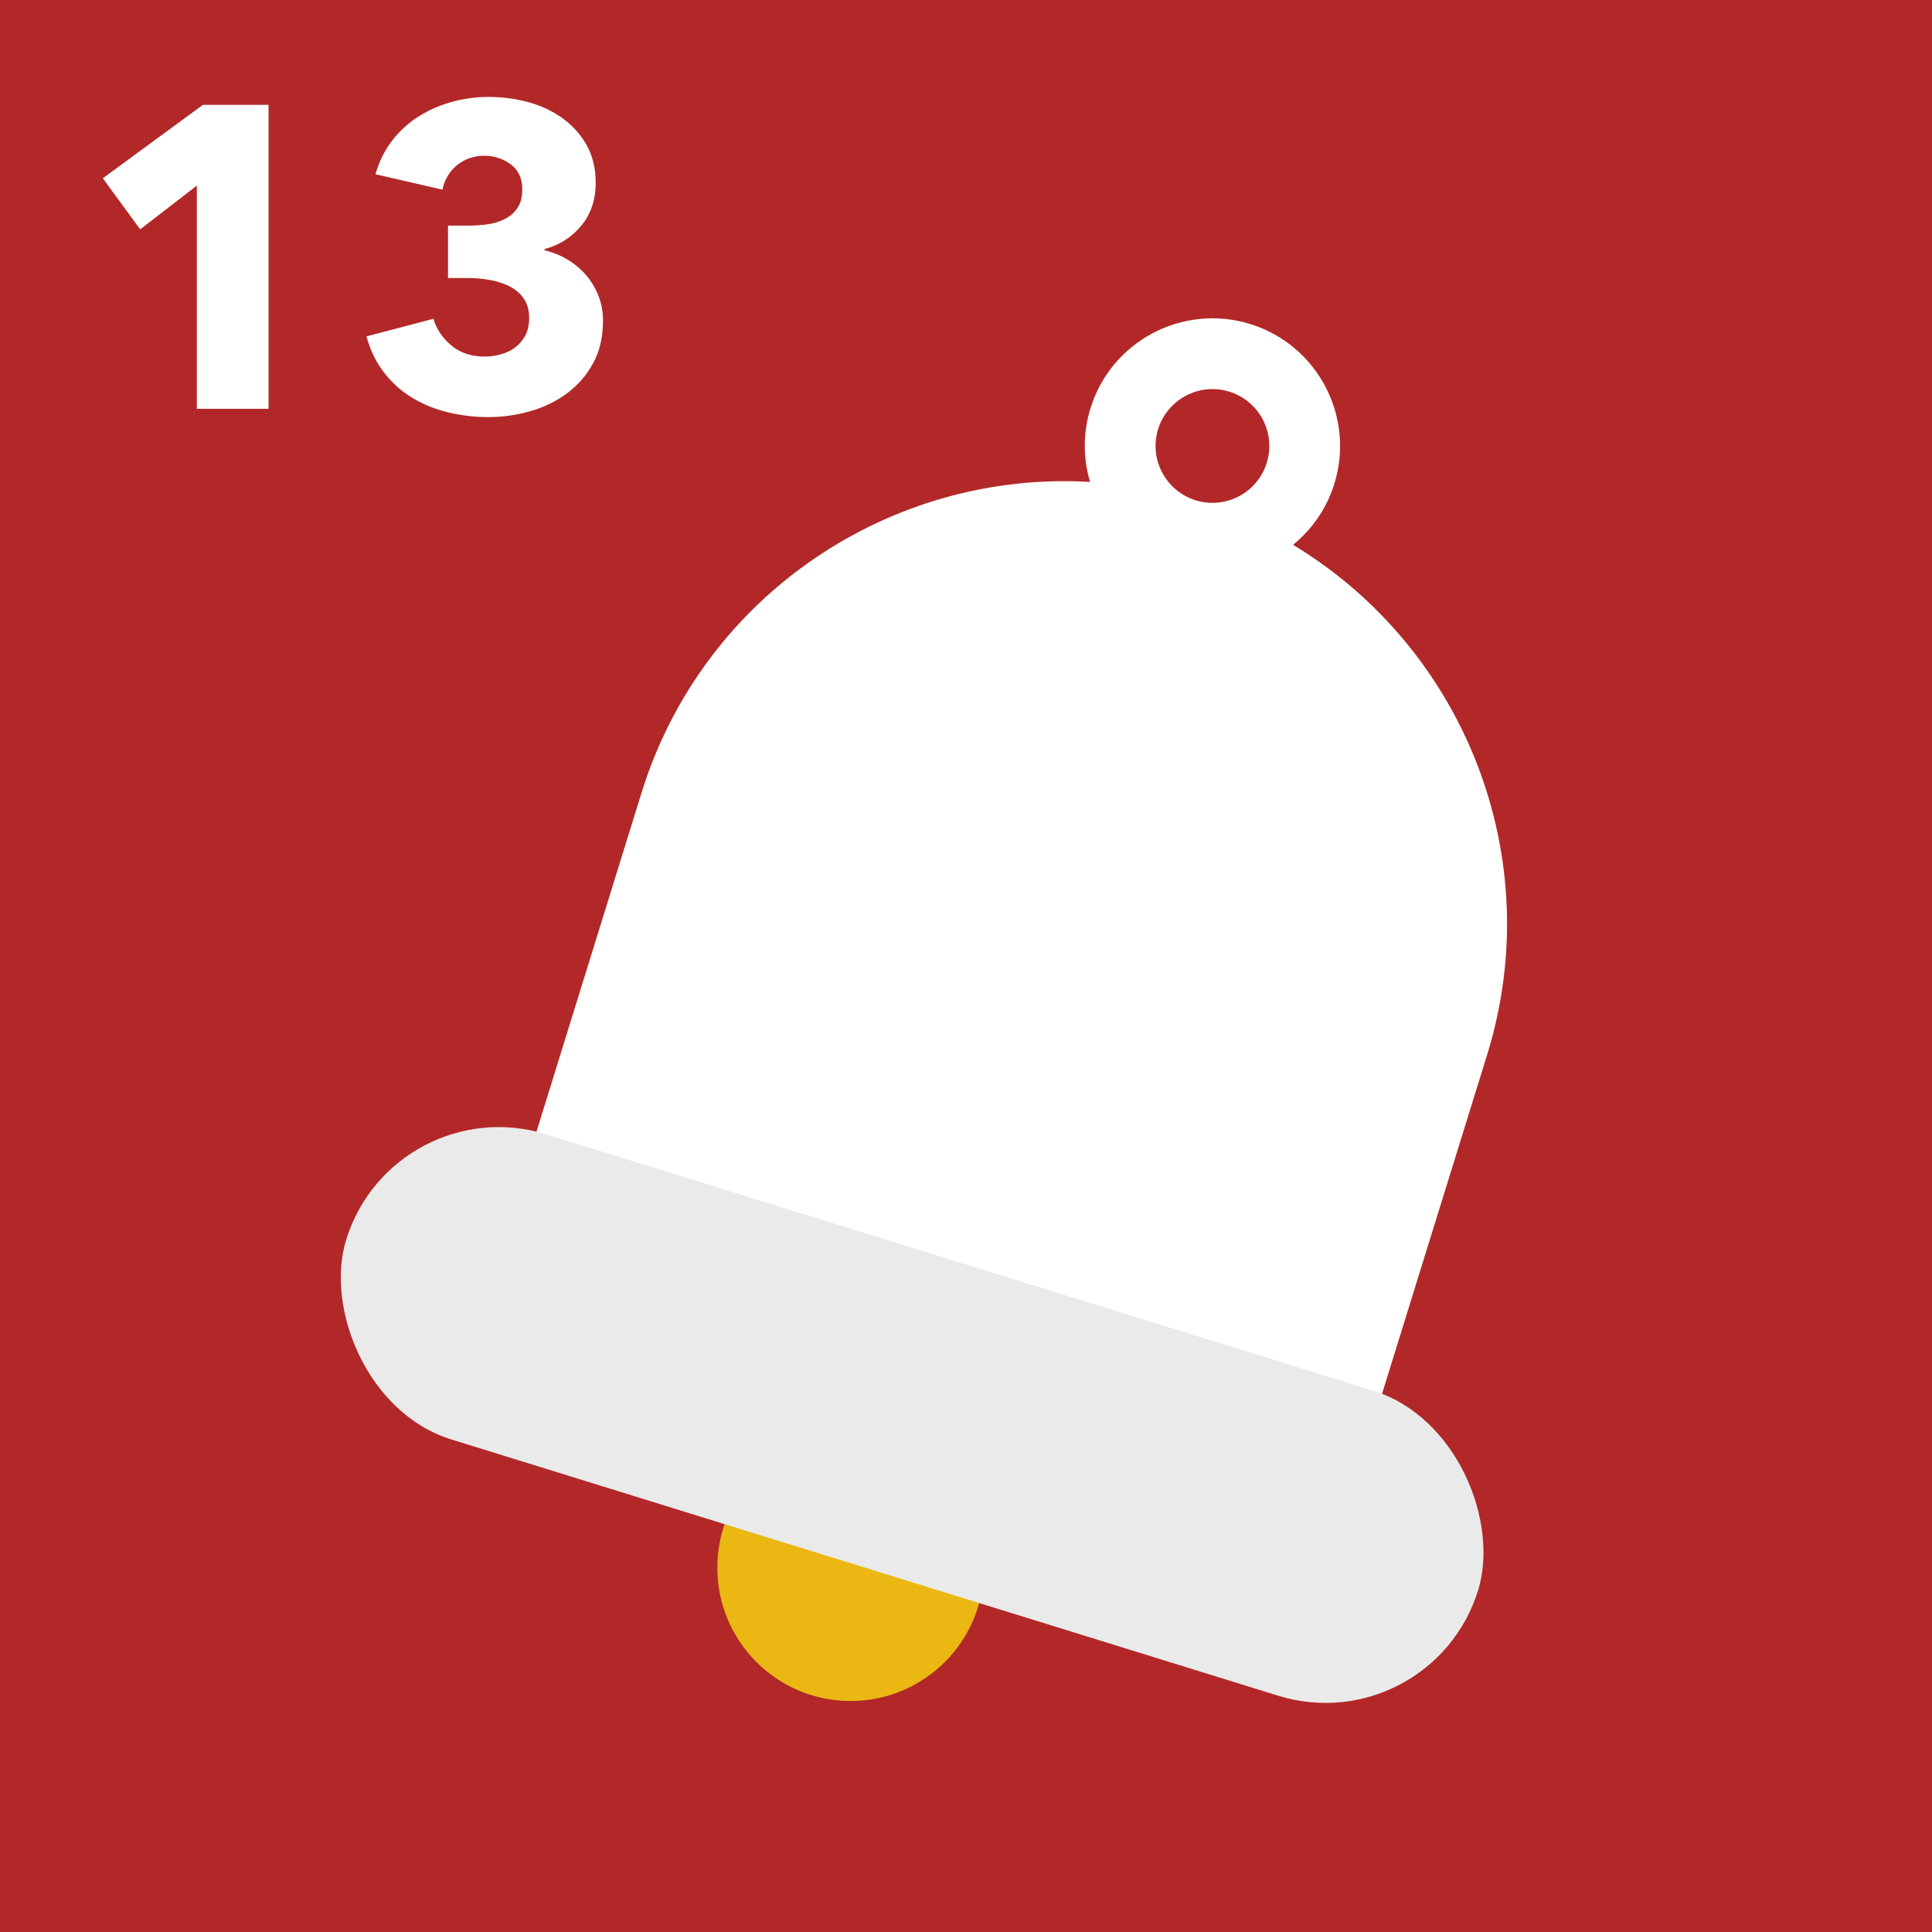
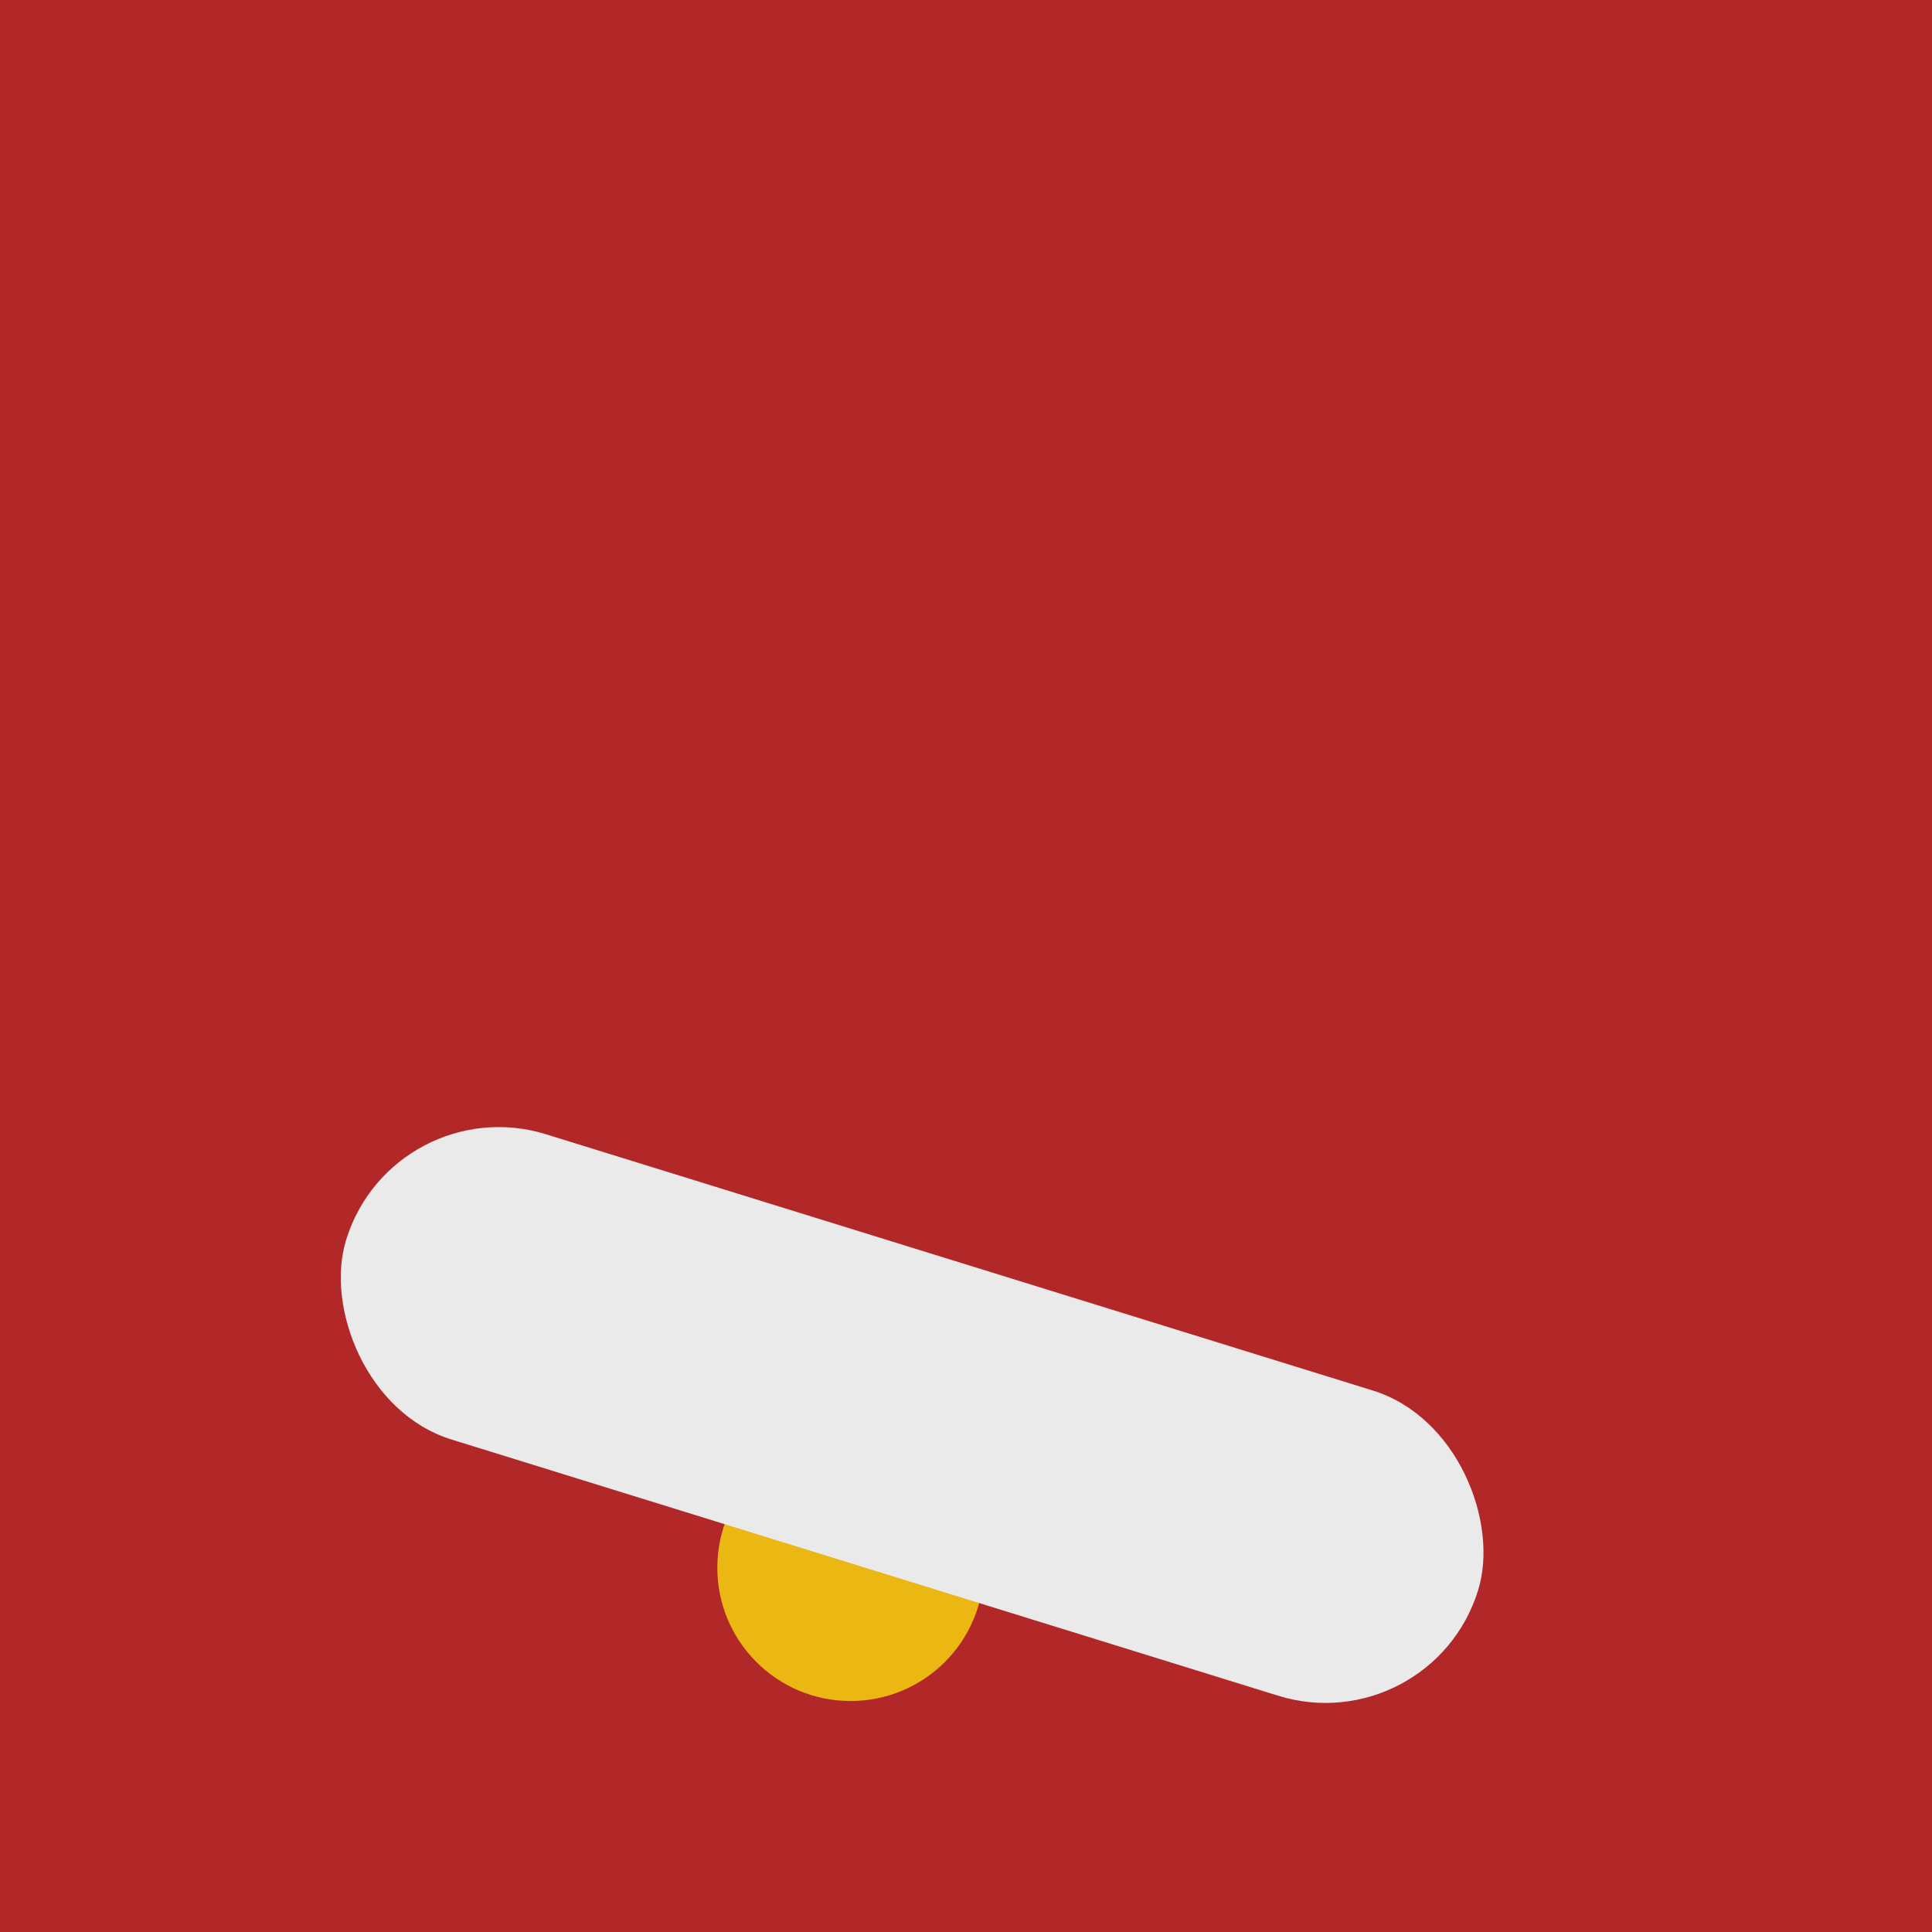
<svg xmlns="http://www.w3.org/2000/svg" id="Warstwa_1" viewBox="0 0 180 180">
  <rect width="180" height="180" fill="#b22828" />
  <g>
-     <path d="M18.34,38.09v-20.8l-5.28,4.08-3.48-4.76,9.32-6.84h6.12v28.32h-6.68Z" fill="#fff" />
-     <path d="M56.18,29.87c0,1.54-.31,2.88-.94,4.01-.63,1.13-1.45,2.06-2.46,2.8s-2.15,1.28-3.42,1.64-2.55.54-3.86.54-2.53-.15-3.74-.44c-1.21-.29-2.32-.74-3.32-1.34-1-.6-1.87-1.37-2.62-2.32-.75-.95-1.31-2.09-1.68-3.42l6.24-1.64c.27.93.81,1.75,1.64,2.46.83.71,1.88,1.06,3.16,1.06.48,0,.97-.07,1.46-.2.49-.13.93-.34,1.32-.62.39-.28.71-.65.96-1.1.25-.45.38-1.01.38-1.68,0-.72-.17-1.32-.5-1.8-.33-.48-.77-.86-1.32-1.14-.55-.28-1.17-.48-1.86-.6s-1.39-.18-2.08-.18h-1.8v-4.88h1.96c.64,0,1.25-.05,1.84-.14s1.11-.27,1.58-.52.84-.6,1.12-1.03c.28-.43.42-.99.42-1.69,0-1.02-.36-1.8-1.08-2.33-.72-.54-1.55-.8-2.48-.8s-1.79.29-2.5.86c-.71.57-1.17,1.34-1.38,2.3l-6.24-1.44c.35-1.2.87-2.25,1.56-3.14.69-.89,1.51-1.64,2.46-2.24.95-.6,1.98-1.05,3.1-1.36,1.12-.31,2.27-.46,3.44-.46,1.25,0,2.47.16,3.66.48,1.19.32,2.25.82,3.18,1.48.93.67,1.69,1.5,2.26,2.5.57,1,.86,2.18.86,3.54,0,1.58-.45,2.91-1.34,3.99-.89,1.08-2.03,1.81-3.42,2.18v.12c.8.19,1.53.49,2.2.9.67.41,1.24.91,1.72,1.48.48.57.85,1.21,1.12,1.92.27.71.4,1.46.4,2.26Z" fill="#fff" />
-   </g>
+     </g>
  <g>
    <circle cx="79.25" cy="146.06" r="12.42" fill="#eab713" />
-     <path d="M120.47,50.76c1.76-1.43,3.13-3.37,3.85-5.69,1.94-6.26-1.57-12.94-7.84-14.88s-12.94,1.57-14.88,7.84c-.72,2.32-.69,4.7-.04,6.87-18.5-1.09-36.05,10.47-41.79,28.96l-14.81,47.78,78.78,24.42,14.81-47.78c5.73-18.49-2.21-37.95-18.08-47.52ZM114.53,36.49c2.79.86,4.36,3.84,3.49,6.63-.86,2.79-3.84,4.36-6.63,3.49s-4.36-3.84-3.49-6.63,3.84-4.36,6.63-3.49Z" fill="#fff" />
    <rect x="29.78" y="116.95" width="110.4" height="29.77" rx="14.88" ry="14.88" transform="translate(42.84 -19.25) rotate(17.22)" fill="#eaeaea" />
  </g>
</svg>